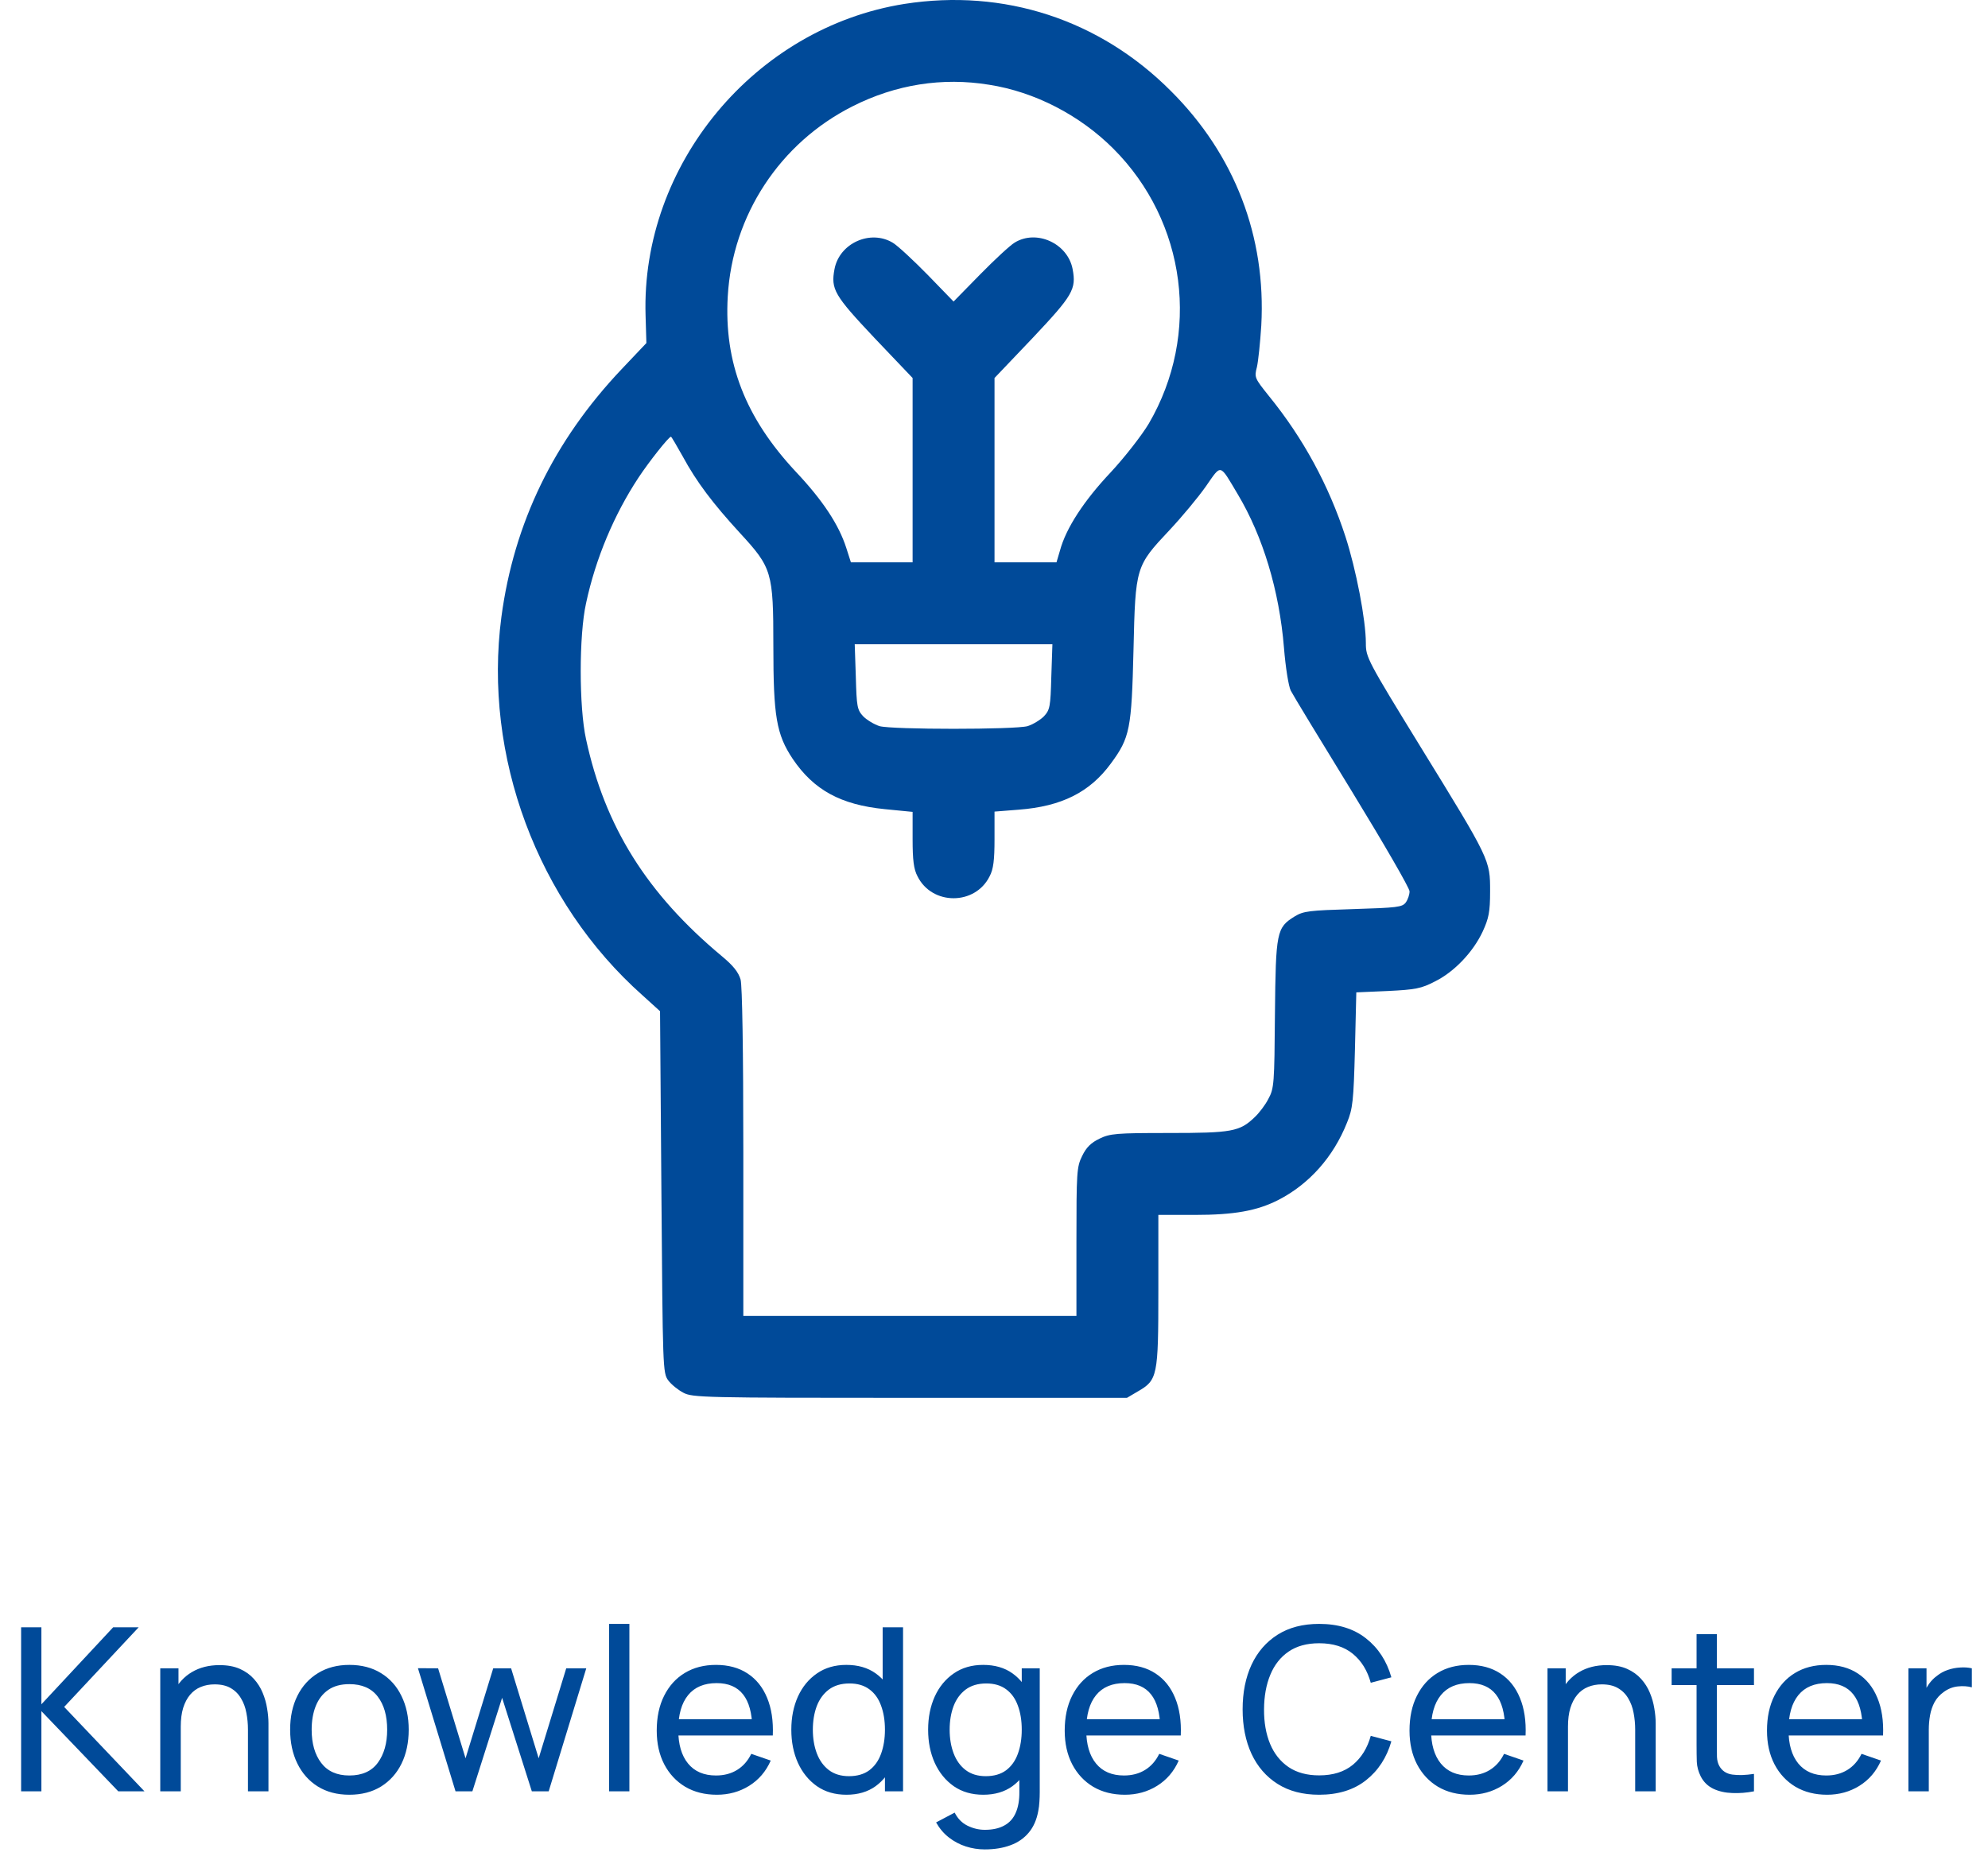
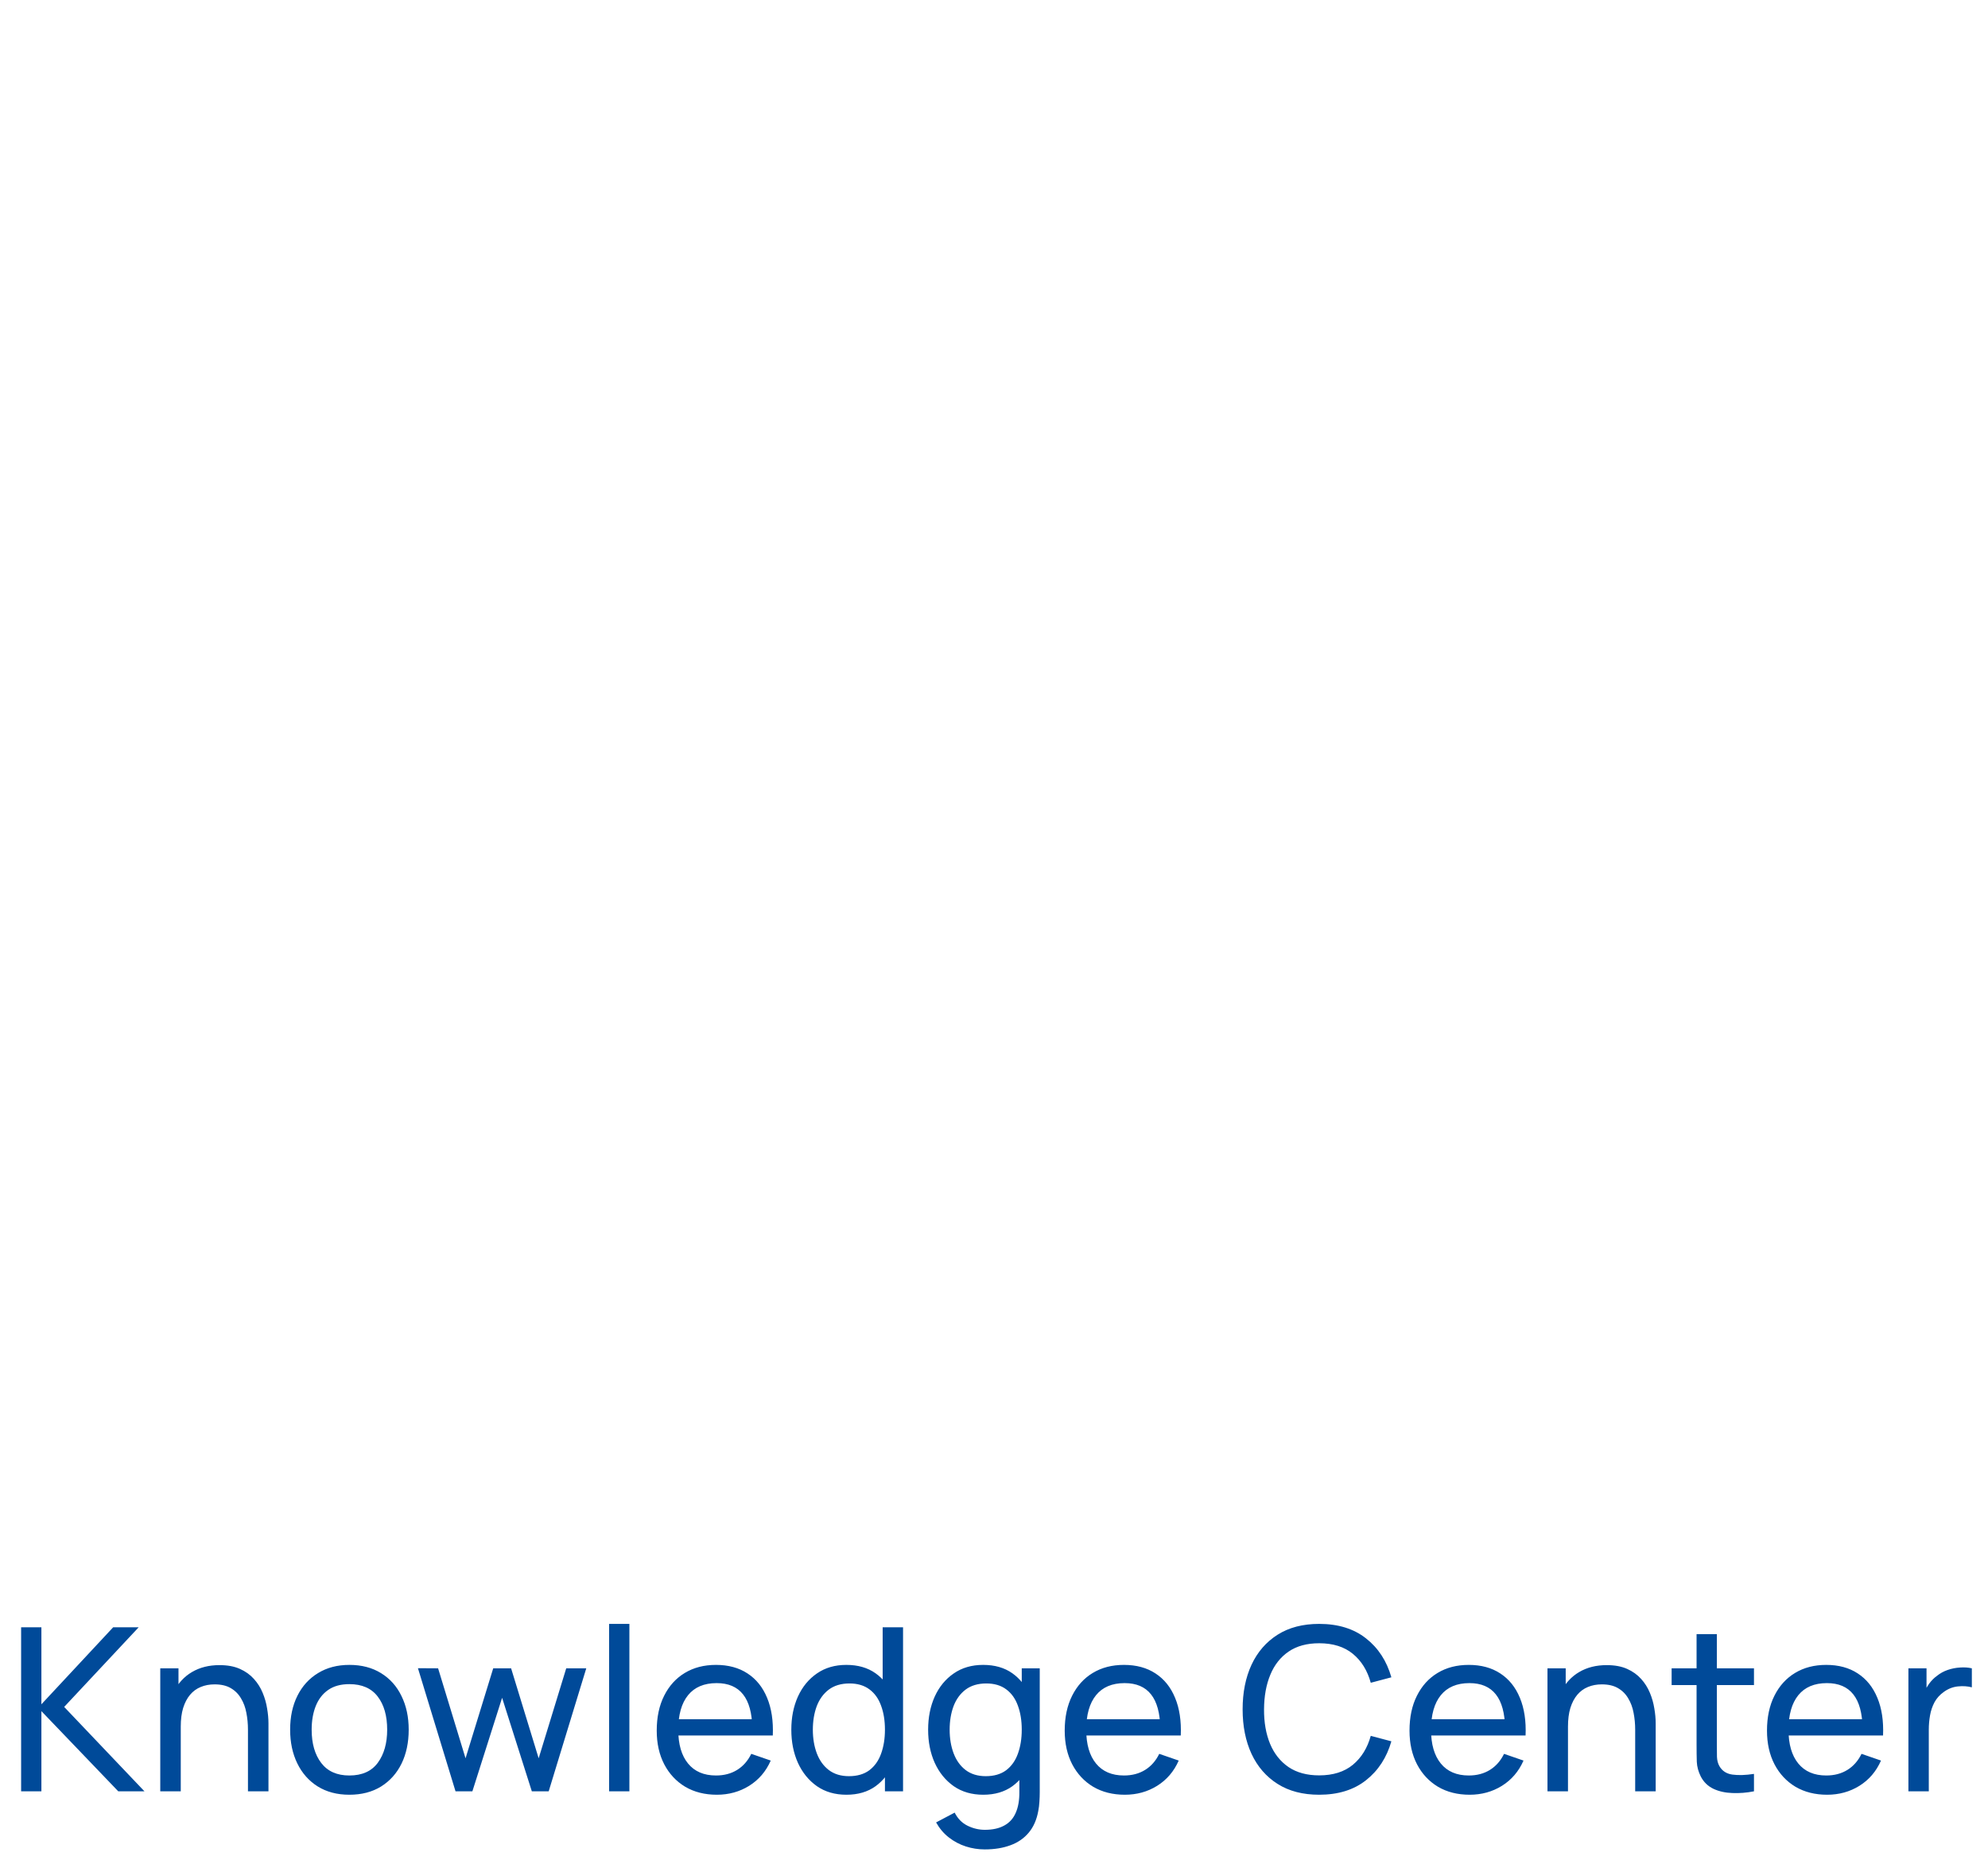
<svg xmlns="http://www.w3.org/2000/svg" width="192" height="180" viewBox="0 0 192 180" fill="none">
-   <path d="M87.348 0.379C72.897 2.673 61.901 15.911 62.349 30.467L62.428 33.131L60.028 35.662C53.488 42.571 49.638 50.509 48.425 59.58C46.658 73.003 51.88 87.085 62.059 96.13L63.746 97.659L63.878 115.117C64.01 132.152 64.01 132.6 64.538 133.312C64.828 133.708 65.487 134.235 65.988 134.499C66.858 134.974 67.966 135 87.876 135H108.84L109.868 134.393C111.794 133.286 111.873 132.943 111.873 124.663V117.332H115.38C119.204 117.332 121.392 116.936 123.423 115.908C126.429 114.378 128.776 111.741 130.095 108.419C130.648 107.074 130.728 106.335 130.859 101.378L130.991 95.84L134.024 95.708C136.714 95.576 137.267 95.471 138.586 94.785C140.458 93.862 142.278 91.937 143.201 89.959C143.781 88.693 143.913 88.087 143.913 86.083C143.913 83.05 143.939 83.076 137.215 72.159C132.046 63.747 131.914 63.483 131.914 62.112C131.914 59.87 130.965 54.965 129.936 51.801C128.328 46.87 125.875 42.334 122.553 38.247C121.181 36.532 121.129 36.453 121.392 35.451C121.524 34.871 121.709 33.078 121.814 31.443C122.289 22.873 119.256 14.935 113.086 8.791C106.203 1.882 96.947 -1.125 87.348 0.379ZM95.523 8.184C99.953 8.87 104.304 11.138 107.522 14.355C114.589 21.422 115.986 32.287 110.95 40.91C110.29 42.018 108.655 44.127 107.258 45.63C104.673 48.373 102.959 51.01 102.379 53.146L102.036 54.306H99.057H96.05V45.393V36.506L99.742 32.63C103.619 28.516 103.961 27.936 103.592 25.984C103.118 23.506 100.111 22.134 98.002 23.426C97.553 23.69 96.05 25.088 94.653 26.512L92.095 29.122L89.59 26.538C88.218 25.14 86.715 23.743 86.24 23.453C84.078 22.134 81.072 23.479 80.597 25.984C80.228 27.936 80.571 28.516 84.447 32.63L88.139 36.506V45.393V54.306H85.159H82.179L81.731 52.909C81.019 50.694 79.49 48.346 76.853 45.551C71.974 40.33 69.917 35.003 70.286 28.621C70.735 20.789 75.323 13.801 82.338 10.268C86.504 8.158 91.014 7.446 95.523 8.184ZM65.935 44.075C67.28 46.553 68.836 48.61 71.473 51.485C74.558 54.834 74.69 55.256 74.69 62.376C74.69 69.179 74.98 70.92 76.562 73.293C78.593 76.299 81.204 77.723 85.449 78.145L88.139 78.409V81.046C88.139 83.05 88.245 83.947 88.614 84.632C90.011 87.454 94.178 87.454 95.576 84.632C95.945 83.947 96.05 83.05 96.05 81.046V78.382L98.371 78.198C102.537 77.882 105.254 76.51 107.284 73.741C109.13 71.236 109.288 70.419 109.473 62.745C109.658 54.728 109.684 54.675 112.954 51.194C114.141 49.929 115.723 48.03 116.461 46.975C117.991 44.786 117.753 44.734 119.546 47.74C121.973 51.801 123.555 57.049 124.003 62.534C124.161 64.485 124.451 66.278 124.662 66.7C124.873 67.122 127.537 71.5 130.596 76.484C133.628 81.442 136.134 85.766 136.134 86.083C136.134 86.399 135.975 86.874 135.764 87.164C135.422 87.612 134.947 87.665 130.675 87.797C126.429 87.929 125.902 87.981 125.032 88.509C123.291 89.59 123.212 89.986 123.133 97.949C123.08 104.648 123.054 105.122 122.5 106.124C122.21 106.704 121.603 107.496 121.181 107.891C119.731 109.289 118.966 109.421 112.875 109.421C107.785 109.421 107.205 109.473 106.177 109.974C105.359 110.37 104.911 110.818 104.515 111.636C103.988 112.691 103.961 113.218 103.961 119.916V127.089H87.876H71.79V111.319C71.79 101.272 71.684 95.207 71.526 94.6C71.315 93.888 70.814 93.255 69.733 92.359C62.481 86.32 58.42 79.833 56.6 71.394C55.914 68.283 55.914 61.347 56.6 58.262C57.523 53.937 59.316 49.691 61.663 46.131C62.692 44.575 64.59 42.176 64.801 42.176C64.854 42.176 65.355 43.046 65.935 44.075ZM101.535 65.356C101.456 68.256 101.404 68.546 100.823 69.179C100.454 69.548 99.742 69.97 99.241 70.129C98.002 70.471 86.188 70.471 84.948 70.129C84.447 69.97 83.735 69.548 83.366 69.179C82.786 68.546 82.733 68.256 82.654 65.356L82.549 62.217H92.095H101.641L101.535 65.356Z" fill="#004A99" />
  <path d="M2.04 173V157.16H3.998V164.596L10.928 157.16H13.392L6.198 164.849L13.953 173H11.423L3.998 165.256V173H2.04ZM23.948 173V167.049C23.948 166.484 23.897 165.942 23.794 165.421C23.699 164.9 23.527 164.435 23.277 164.024C23.035 163.606 22.705 163.276 22.287 163.034C21.877 162.792 21.356 162.671 20.725 162.671C20.234 162.671 19.787 162.755 19.383 162.924C18.987 163.085 18.646 163.335 18.36 163.672C18.074 164.009 17.851 164.435 17.689 164.948C17.535 165.454 17.458 166.052 17.458 166.741L16.171 166.345C16.171 165.194 16.377 164.207 16.787 163.386C17.205 162.557 17.788 161.923 18.536 161.483C19.292 161.036 20.179 160.812 21.198 160.812C21.968 160.812 22.625 160.933 23.167 161.175C23.71 161.417 24.161 161.74 24.52 162.143C24.88 162.539 25.162 162.986 25.367 163.485C25.573 163.976 25.716 164.479 25.796 164.992C25.884 165.498 25.928 165.978 25.928 166.433V173H23.948ZM15.478 173V161.12H17.238V164.299H17.458V173H15.478ZM33.741 173.33C32.56 173.33 31.541 173.062 30.683 172.527C29.832 171.992 29.176 171.251 28.714 170.305C28.252 169.359 28.021 168.274 28.021 167.049C28.021 165.802 28.255 164.71 28.725 163.771C29.194 162.832 29.858 162.103 30.716 161.582C31.574 161.054 32.582 160.79 33.741 160.79C34.929 160.79 35.952 161.058 36.81 161.593C37.668 162.121 38.324 162.858 38.779 163.804C39.241 164.743 39.472 165.824 39.472 167.049C39.472 168.288 39.241 169.381 38.779 170.327C38.317 171.266 37.657 172.003 36.799 172.538C35.941 173.066 34.921 173.33 33.741 173.33ZM33.741 171.471C34.973 171.471 35.889 171.06 36.491 170.239C37.092 169.418 37.393 168.354 37.393 167.049C37.393 165.707 37.088 164.64 36.48 163.848C35.871 163.049 34.958 162.649 33.741 162.649C32.912 162.649 32.23 162.836 31.695 163.21C31.159 163.584 30.76 164.101 30.496 164.761C30.232 165.421 30.1 166.184 30.1 167.049C30.1 168.384 30.408 169.454 31.024 170.261C31.64 171.068 32.545 171.471 33.741 171.471ZM43.994 173L40.364 161.109L42.311 161.12L44.962 169.81L47.635 161.12H49.362L52.024 169.81L54.686 161.12H56.622L52.992 173H51.364L48.493 163.969L45.622 173H43.994ZM58.828 173V156.83H60.786V173H58.828ZM69.235 173.33C68.069 173.33 67.049 173.073 66.177 172.56C65.311 172.039 64.637 171.317 64.153 170.393C63.669 169.462 63.427 168.376 63.427 167.137C63.427 165.839 63.665 164.717 64.142 163.771C64.618 162.818 65.282 162.084 66.133 161.571C66.991 161.05 67.996 160.79 69.147 160.79C70.342 160.79 71.358 161.065 72.194 161.615C73.037 162.165 73.668 162.95 74.086 163.969C74.511 164.988 74.695 166.202 74.636 167.61H72.656V166.906C72.634 165.447 72.337 164.358 71.765 163.639C71.193 162.913 70.342 162.55 69.213 162.55C68.003 162.55 67.082 162.939 66.452 163.716C65.821 164.493 65.506 165.608 65.506 167.06C65.506 168.461 65.821 169.546 66.452 170.316C67.082 171.086 67.981 171.471 69.147 171.471C69.931 171.471 70.614 171.291 71.193 170.932C71.772 170.573 72.227 170.056 72.557 169.381L74.438 170.03C73.976 171.079 73.279 171.893 72.348 172.472C71.424 173.044 70.386 173.33 69.235 173.33ZM64.846 167.61V166.037H73.624V167.61H64.846ZM81.749 173.33C80.642 173.33 79.692 173.055 78.9 172.505C78.108 171.948 77.496 171.196 77.063 170.25C76.638 169.304 76.425 168.237 76.425 167.049C76.425 165.861 76.638 164.794 77.063 163.848C77.496 162.902 78.108 162.158 78.9 161.615C79.692 161.065 80.638 160.79 81.738 160.79C82.86 160.79 83.802 161.061 84.565 161.604C85.328 162.147 85.903 162.891 86.292 163.837C86.688 164.783 86.886 165.854 86.886 167.049C86.886 168.23 86.688 169.297 86.292 170.25C85.903 171.196 85.328 171.948 84.565 172.505C83.802 173.055 82.864 173.33 81.749 173.33ZM81.991 171.537C82.79 171.537 83.447 171.346 83.96 170.965C84.473 170.576 84.851 170.045 85.093 169.37C85.342 168.688 85.467 167.914 85.467 167.049C85.467 166.169 85.342 165.395 85.093 164.728C84.851 164.053 84.477 163.529 83.971 163.155C83.465 162.774 82.823 162.583 82.046 162.583C81.239 162.583 80.572 162.781 80.044 163.177C79.523 163.573 79.135 164.108 78.878 164.783C78.629 165.458 78.504 166.213 78.504 167.049C78.504 167.892 78.632 168.655 78.889 169.337C79.146 170.012 79.531 170.547 80.044 170.943C80.565 171.339 81.214 171.537 81.991 171.537ZM85.467 173V164.255H85.247V157.16H87.216V173H85.467ZM95.105 178.61C94.481 178.61 93.873 178.515 93.279 178.324C92.685 178.133 92.138 177.844 91.64 177.455C91.148 177.074 90.738 176.59 90.408 176.003L92.201 175.057C92.494 175.636 92.909 176.058 93.444 176.322C93.987 176.586 94.544 176.718 95.116 176.718C95.871 176.718 96.498 176.579 96.997 176.3C97.496 176.029 97.862 175.622 98.097 175.079C98.339 174.536 98.456 173.862 98.449 173.055V169.81H98.68V161.12H100.418V173.077C100.418 173.4 100.407 173.711 100.385 174.012C100.37 174.313 100.333 174.61 100.275 174.903C100.121 175.746 99.817 176.439 99.362 176.982C98.907 177.532 98.32 177.939 97.602 178.203C96.883 178.474 96.051 178.61 95.105 178.61ZM94.962 173.33C93.855 173.33 92.905 173.055 92.113 172.505C91.321 171.948 90.709 171.196 90.276 170.25C89.85 169.304 89.638 168.237 89.638 167.049C89.638 165.861 89.85 164.794 90.276 163.848C90.709 162.902 91.321 162.158 92.113 161.615C92.905 161.065 93.851 160.79 94.951 160.79C96.073 160.79 97.015 161.061 97.778 161.604C98.54 162.147 99.116 162.891 99.505 163.837C99.901 164.783 100.099 165.854 100.099 167.049C100.099 168.23 99.901 169.297 99.505 170.25C99.116 171.196 98.54 171.948 97.778 172.505C97.015 173.055 96.076 173.33 94.962 173.33ZM95.204 171.537C96.003 171.537 96.659 171.346 97.173 170.965C97.686 170.576 98.064 170.045 98.306 169.37C98.555 168.688 98.68 167.914 98.68 167.049C98.68 166.169 98.555 165.395 98.306 164.728C98.064 164.053 97.69 163.529 97.184 163.155C96.678 162.774 96.036 162.583 95.259 162.583C94.452 162.583 93.785 162.781 93.257 163.177C92.736 163.573 92.347 164.108 92.091 164.783C91.841 165.458 91.717 166.213 91.717 167.049C91.717 167.892 91.845 168.655 92.102 169.337C92.359 170.012 92.743 170.547 93.257 170.943C93.778 171.339 94.427 171.537 95.204 171.537ZM108.637 173.33C107.471 173.33 106.452 173.073 105.579 172.56C104.714 172.039 104.039 171.317 103.555 170.393C103.071 169.462 102.829 168.376 102.829 167.137C102.829 165.839 103.068 164.717 103.544 163.771C104.021 162.818 104.685 162.084 105.535 161.571C106.393 161.05 107.398 160.79 108.549 160.79C109.745 160.79 110.76 161.065 111.596 161.615C112.44 162.165 113.07 162.95 113.488 163.969C113.914 164.988 114.097 166.202 114.038 167.61H112.058V166.906C112.036 165.447 111.739 164.358 111.167 163.639C110.595 162.913 109.745 162.55 108.615 162.55C107.405 162.55 106.485 162.939 105.854 163.716C105.224 164.493 104.908 165.608 104.908 167.06C104.908 168.461 105.224 169.546 105.854 170.316C106.485 171.086 107.383 171.471 108.549 171.471C109.334 171.471 110.016 171.291 110.595 170.932C111.175 170.573 111.629 170.056 111.959 169.381L113.84 170.03C113.378 171.079 112.682 171.893 111.75 172.472C110.826 173.044 109.789 173.33 108.637 173.33ZM104.248 167.61V166.037H113.026V167.61H104.248ZM127.404 173.33C125.827 173.33 124.489 172.982 123.389 172.285C122.289 171.588 121.449 170.62 120.87 169.381C120.298 168.142 120.012 166.708 120.012 165.08C120.012 163.452 120.298 162.018 120.87 160.779C121.449 159.54 122.289 158.572 123.389 157.875C124.489 157.178 125.827 156.83 127.404 156.83C129.237 156.83 130.744 157.296 131.925 158.227C133.113 159.158 133.93 160.412 134.378 161.989L132.387 162.517C132.064 161.336 131.488 160.405 130.66 159.723C129.831 159.041 128.746 158.7 127.404 158.7C126.223 158.7 125.24 158.968 124.456 159.503C123.671 160.038 123.081 160.786 122.685 161.747C122.289 162.7 122.087 163.811 122.08 165.08C122.072 166.341 122.267 167.452 122.663 168.413C123.059 169.366 123.653 170.114 124.445 170.657C125.237 171.192 126.223 171.46 127.404 171.46C128.746 171.46 129.831 171.119 130.66 170.437C131.488 169.748 132.064 168.816 132.387 167.643L134.378 168.171C133.93 169.74 133.113 170.994 131.925 171.933C130.744 172.864 129.237 173.33 127.404 173.33ZM141.938 173.33C140.772 173.33 139.753 173.073 138.88 172.56C138.015 172.039 137.34 171.317 136.856 170.393C136.372 169.462 136.13 168.376 136.13 167.137C136.13 165.839 136.368 164.717 136.845 163.771C137.322 162.818 137.985 162.084 138.836 161.571C139.694 161.05 140.699 160.79 141.85 160.79C143.045 160.79 144.061 161.065 144.897 161.615C145.74 162.165 146.371 162.95 146.789 163.969C147.214 164.988 147.398 166.202 147.339 167.61H145.359V166.906C145.337 165.447 145.04 164.358 144.468 163.639C143.896 162.913 143.045 162.55 141.916 162.55C140.706 162.55 139.786 162.939 139.155 163.716C138.524 164.493 138.209 165.608 138.209 167.06C138.209 168.461 138.524 169.546 139.155 170.316C139.786 171.086 140.684 171.471 141.85 171.471C142.635 171.471 143.317 171.291 143.896 170.932C144.475 170.573 144.93 170.056 145.26 169.381L147.141 170.03C146.679 171.079 145.982 171.893 145.051 172.472C144.127 173.044 143.089 173.33 141.938 173.33ZM137.549 167.61V166.037H146.327V167.61H137.549ZM157.925 173V167.049C157.925 166.484 157.873 165.942 157.771 165.421C157.675 164.9 157.503 164.435 157.254 164.024C157.012 163.606 156.682 163.276 156.264 163.034C155.853 162.792 155.332 162.671 154.702 162.671C154.21 162.671 153.763 162.755 153.36 162.924C152.964 163.085 152.623 163.335 152.337 163.672C152.051 164.009 151.827 164.435 151.666 164.948C151.512 165.454 151.435 166.052 151.435 166.741L150.148 166.345C150.148 165.194 150.353 164.207 150.764 163.386C151.182 162.557 151.765 161.923 152.513 161.483C153.268 161.036 154.155 160.812 155.175 160.812C155.945 160.812 156.601 160.933 157.144 161.175C157.686 161.417 158.137 161.74 158.497 162.143C158.856 162.539 159.138 162.986 159.344 163.485C159.549 163.976 159.692 164.479 159.773 164.992C159.861 165.498 159.905 165.978 159.905 166.433V173H157.925ZM149.455 173V161.12H151.215V164.299H151.435V173H149.455ZM169.398 173C168.694 173.139 167.997 173.194 167.308 173.165C166.626 173.143 166.017 173.007 165.482 172.758C164.946 172.501 164.539 172.105 164.261 171.57C164.026 171.101 163.898 170.628 163.876 170.151C163.861 169.667 163.854 169.121 163.854 168.512V157.82H165.812V168.424C165.812 168.908 165.815 169.322 165.823 169.667C165.837 170.012 165.914 170.309 166.054 170.558C166.318 171.027 166.736 171.302 167.308 171.383C167.887 171.464 168.584 171.442 169.398 171.317V173ZM161.445 162.737V161.12H169.398V162.737H161.445ZM176.463 173.33C175.297 173.33 174.278 173.073 173.405 172.56C172.54 172.039 171.865 171.317 171.381 170.393C170.897 169.462 170.655 168.376 170.655 167.137C170.655 165.839 170.894 164.717 171.37 163.771C171.847 162.818 172.511 162.084 173.361 161.571C174.219 161.05 175.224 160.79 176.375 160.79C177.571 160.79 178.586 161.065 179.422 161.615C180.266 162.165 180.896 162.95 181.314 163.969C181.74 164.988 181.923 166.202 181.864 167.61H179.884V166.906C179.862 165.447 179.565 164.358 178.993 163.639C178.421 162.913 177.571 162.55 176.441 162.55C175.231 162.55 174.311 162.939 173.68 163.716C173.05 164.493 172.734 165.608 172.734 167.06C172.734 168.461 173.05 169.546 173.68 170.316C174.311 171.086 175.209 171.471 176.375 171.471C177.16 171.471 177.842 171.291 178.421 170.932C179.001 170.573 179.455 170.056 179.785 169.381L181.666 170.03C181.204 171.079 180.508 171.893 179.576 172.472C178.652 173.044 177.615 173.33 176.463 173.33ZM172.074 167.61V166.037H180.852V167.61H172.074ZM184.313 173V161.12H186.062V163.991L185.776 163.617C185.916 163.25 186.095 162.913 186.315 162.605C186.543 162.297 186.796 162.044 187.074 161.846C187.382 161.597 187.731 161.406 188.119 161.274C188.508 161.142 188.904 161.065 189.307 161.043C189.711 161.014 190.088 161.039 190.44 161.12V162.957C190.03 162.847 189.579 162.818 189.087 162.869C188.596 162.92 188.141 163.1 187.723 163.408C187.342 163.679 187.045 164.009 186.832 164.398C186.627 164.787 186.484 165.208 186.403 165.663C186.323 166.11 186.282 166.569 186.282 167.038V173H184.313Z" fill="#004A99" />
</svg>